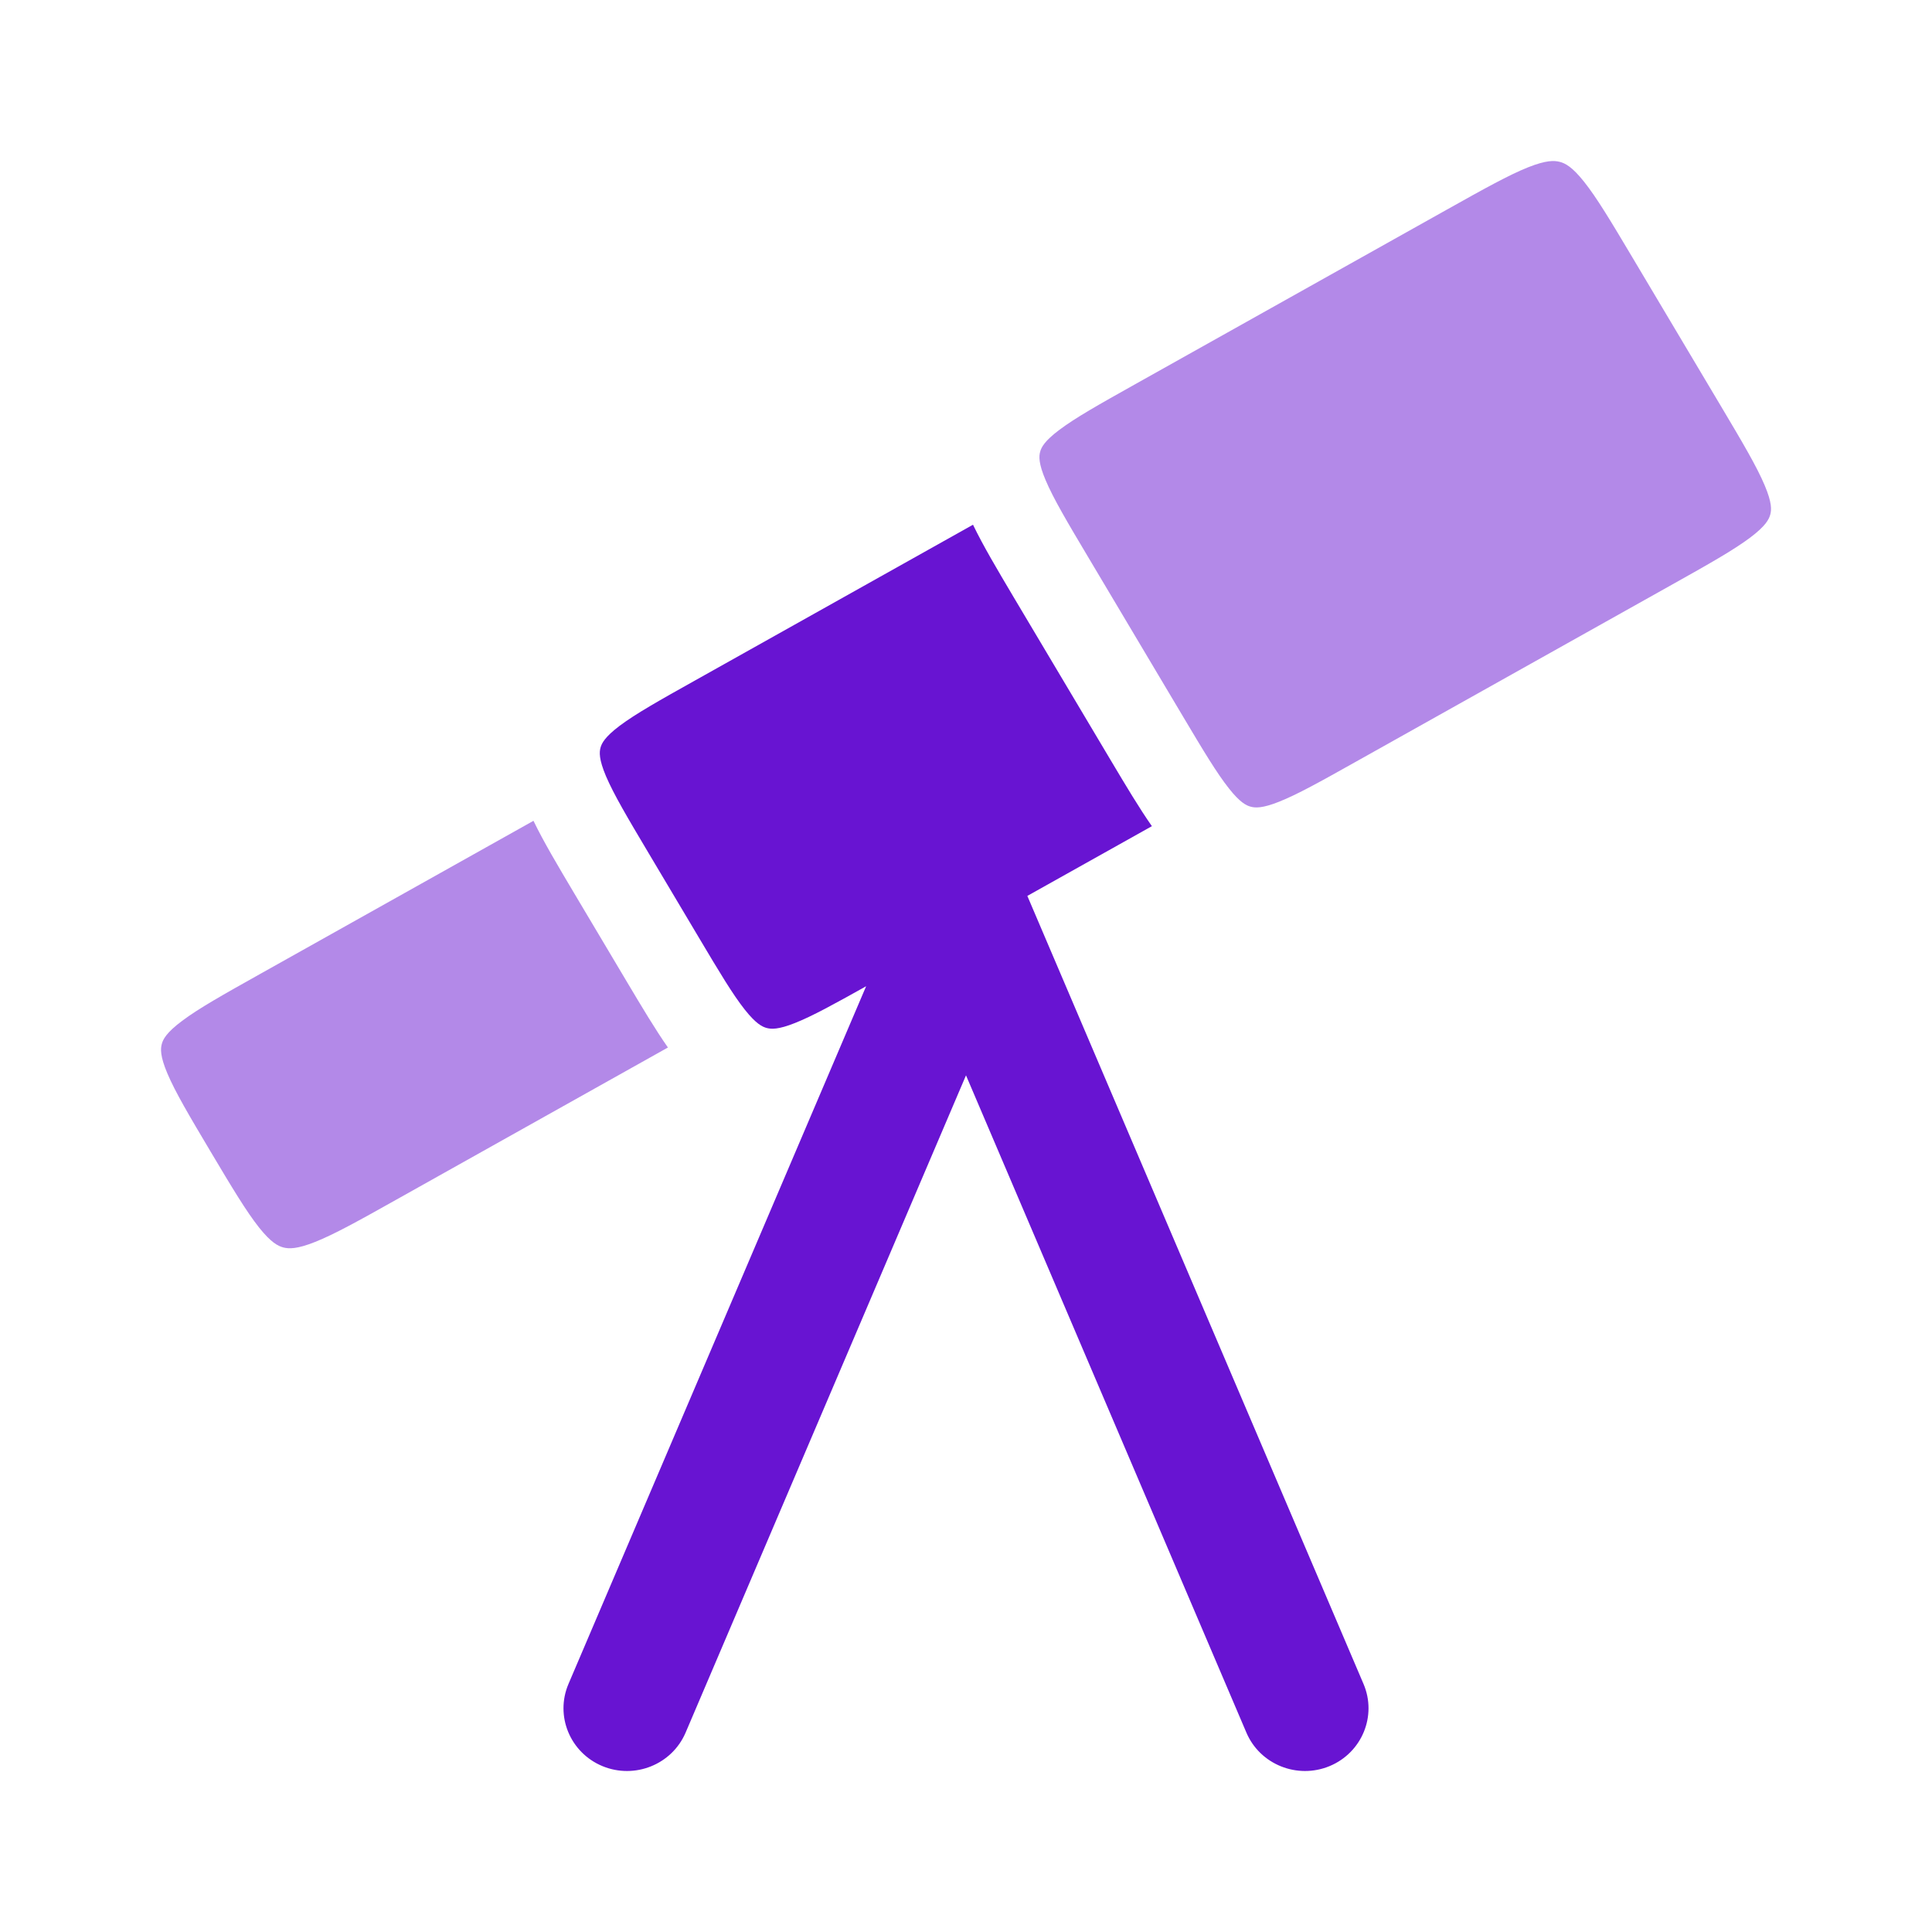
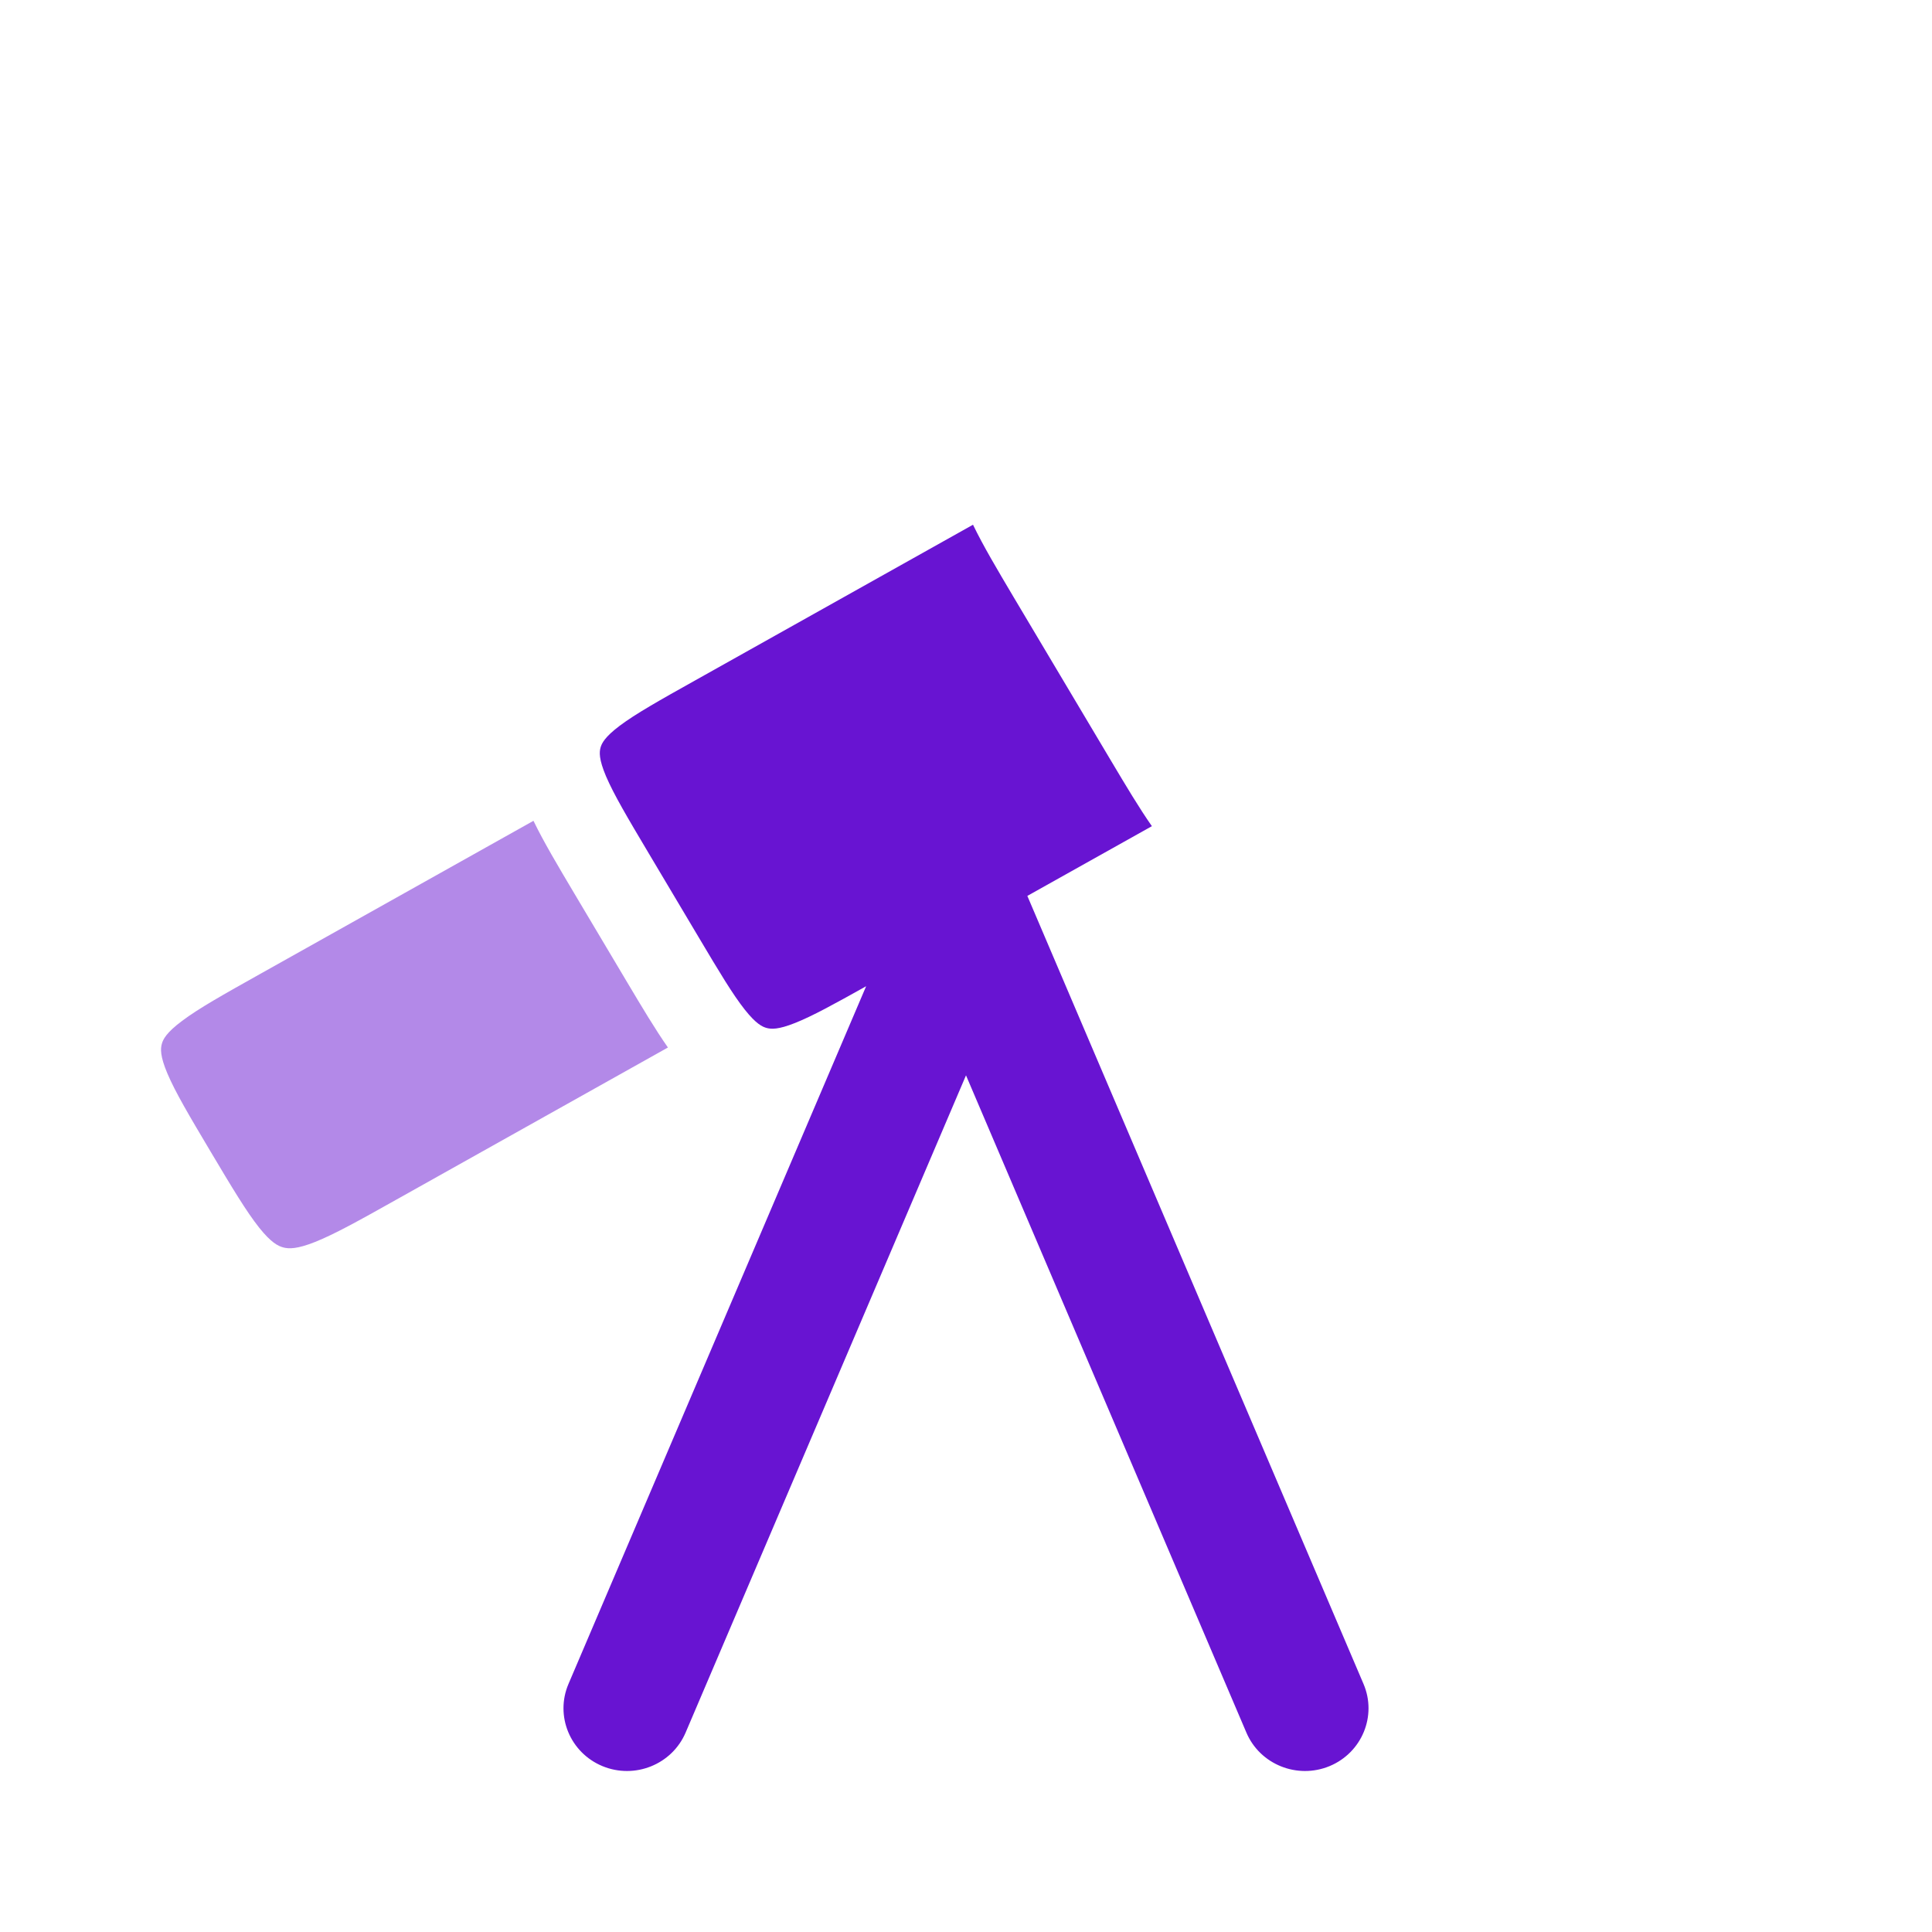
<svg xmlns="http://www.w3.org/2000/svg" width="32" height="32" viewBox="0 0 32 32" fill="none">
  <g opacity="0.5">
-     <path d="M23.968 3.47C24.586 3.124 24.99 2.899 25.31 2.771C25.612 2.651 25.745 2.657 25.835 2.681C25.924 2.704 26.039 2.761 26.237 3.01C26.448 3.275 26.681 3.664 27.038 4.264L28.51 6.737C28.867 7.337 29.097 7.727 29.228 8.037C29.351 8.327 29.342 8.447 29.321 8.524C29.299 8.603 29.244 8.713 28.985 8.907C28.711 9.112 28.309 9.339 27.691 9.685L22.448 12.622C21.864 12.95 21.485 13.16 21.186 13.279C20.905 13.391 20.79 13.381 20.718 13.362C20.645 13.343 20.541 13.295 20.355 13.059C20.156 12.808 19.934 12.439 19.594 11.867L18.022 9.225C17.672 8.638 17.447 8.256 17.319 7.954C17.199 7.671 17.208 7.556 17.228 7.483C17.247 7.411 17.298 7.306 17.546 7.12C17.81 6.921 18.198 6.702 18.798 6.366L23.968 3.47Z" fill="#6814D2" />
    <path d="M8.836 13.595L4.31 16.131C3.692 16.477 3.29 16.703 3.016 16.909C2.757 17.102 2.701 17.213 2.68 17.291C2.659 17.369 2.649 17.488 2.772 17.779C2.903 18.089 3.134 18.479 3.491 19.079C3.848 19.679 4.081 20.067 4.292 20.333C4.49 20.581 4.605 20.639 4.694 20.662C4.784 20.685 4.916 20.691 5.218 20.571C5.539 20.443 5.943 20.219 6.561 19.872L11.063 17.35C10.853 17.05 10.635 16.684 10.39 16.273L9.507 14.789C9.241 14.341 9.005 13.945 8.836 13.595Z" fill="#6814D2" />
  </g>
  <path d="M11.517 11.268L16.116 8.691C16.285 9.042 16.521 9.438 16.787 9.887L18.406 12.607C18.651 13.018 18.869 13.384 19.079 13.684L17.016 14.839L22.584 27.891C22.81 28.42 22.558 29.029 22.023 29.252C21.487 29.474 20.869 29.226 20.644 28.697L16 17.811L11.356 28.697C11.13 29.226 10.513 29.474 9.977 29.252C9.442 29.029 9.19 28.42 9.416 27.891L14.346 16.335C13.809 16.635 13.453 16.831 13.168 16.944C12.887 17.056 12.773 17.046 12.7 17.027C12.628 17.008 12.524 16.96 12.337 16.724C12.138 16.473 11.917 16.104 11.577 15.532L10.741 14.127C10.391 13.539 10.166 13.158 10.037 12.856C9.917 12.572 9.927 12.457 9.946 12.385C9.966 12.312 10.016 12.208 10.264 12.021C10.528 11.823 10.916 11.604 11.517 11.268Z" fill="#6814D2" />
</svg>